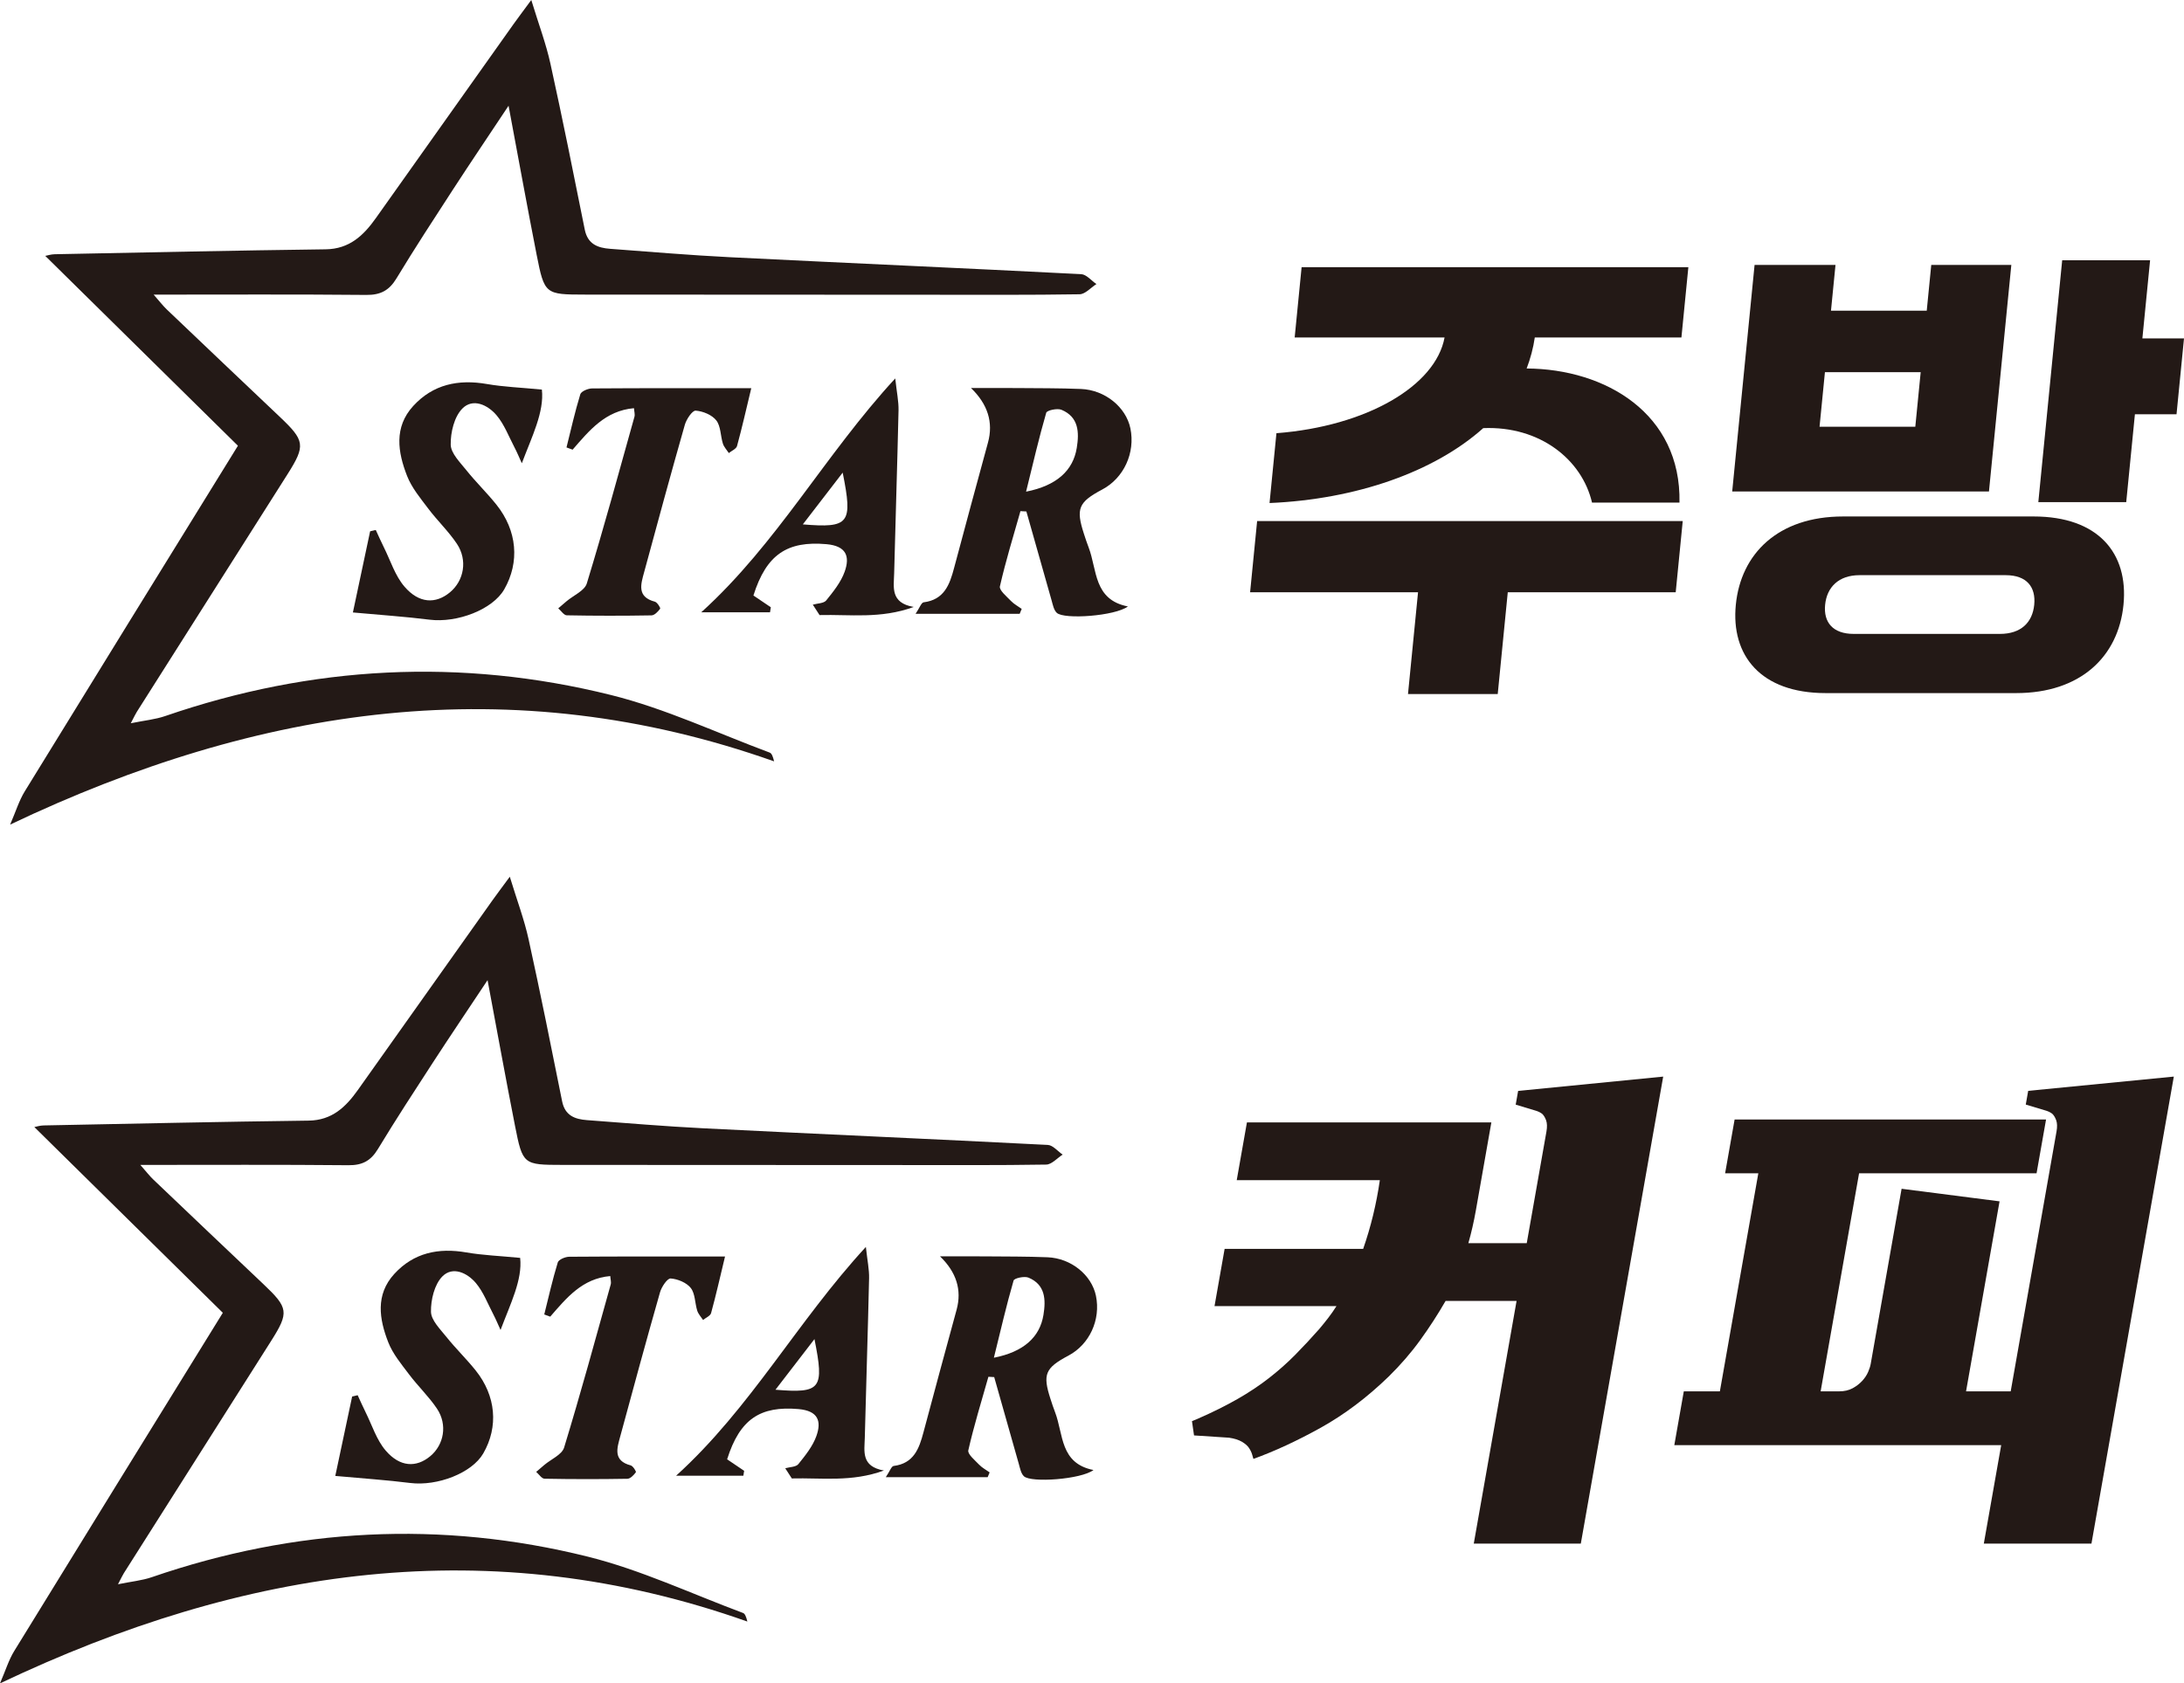
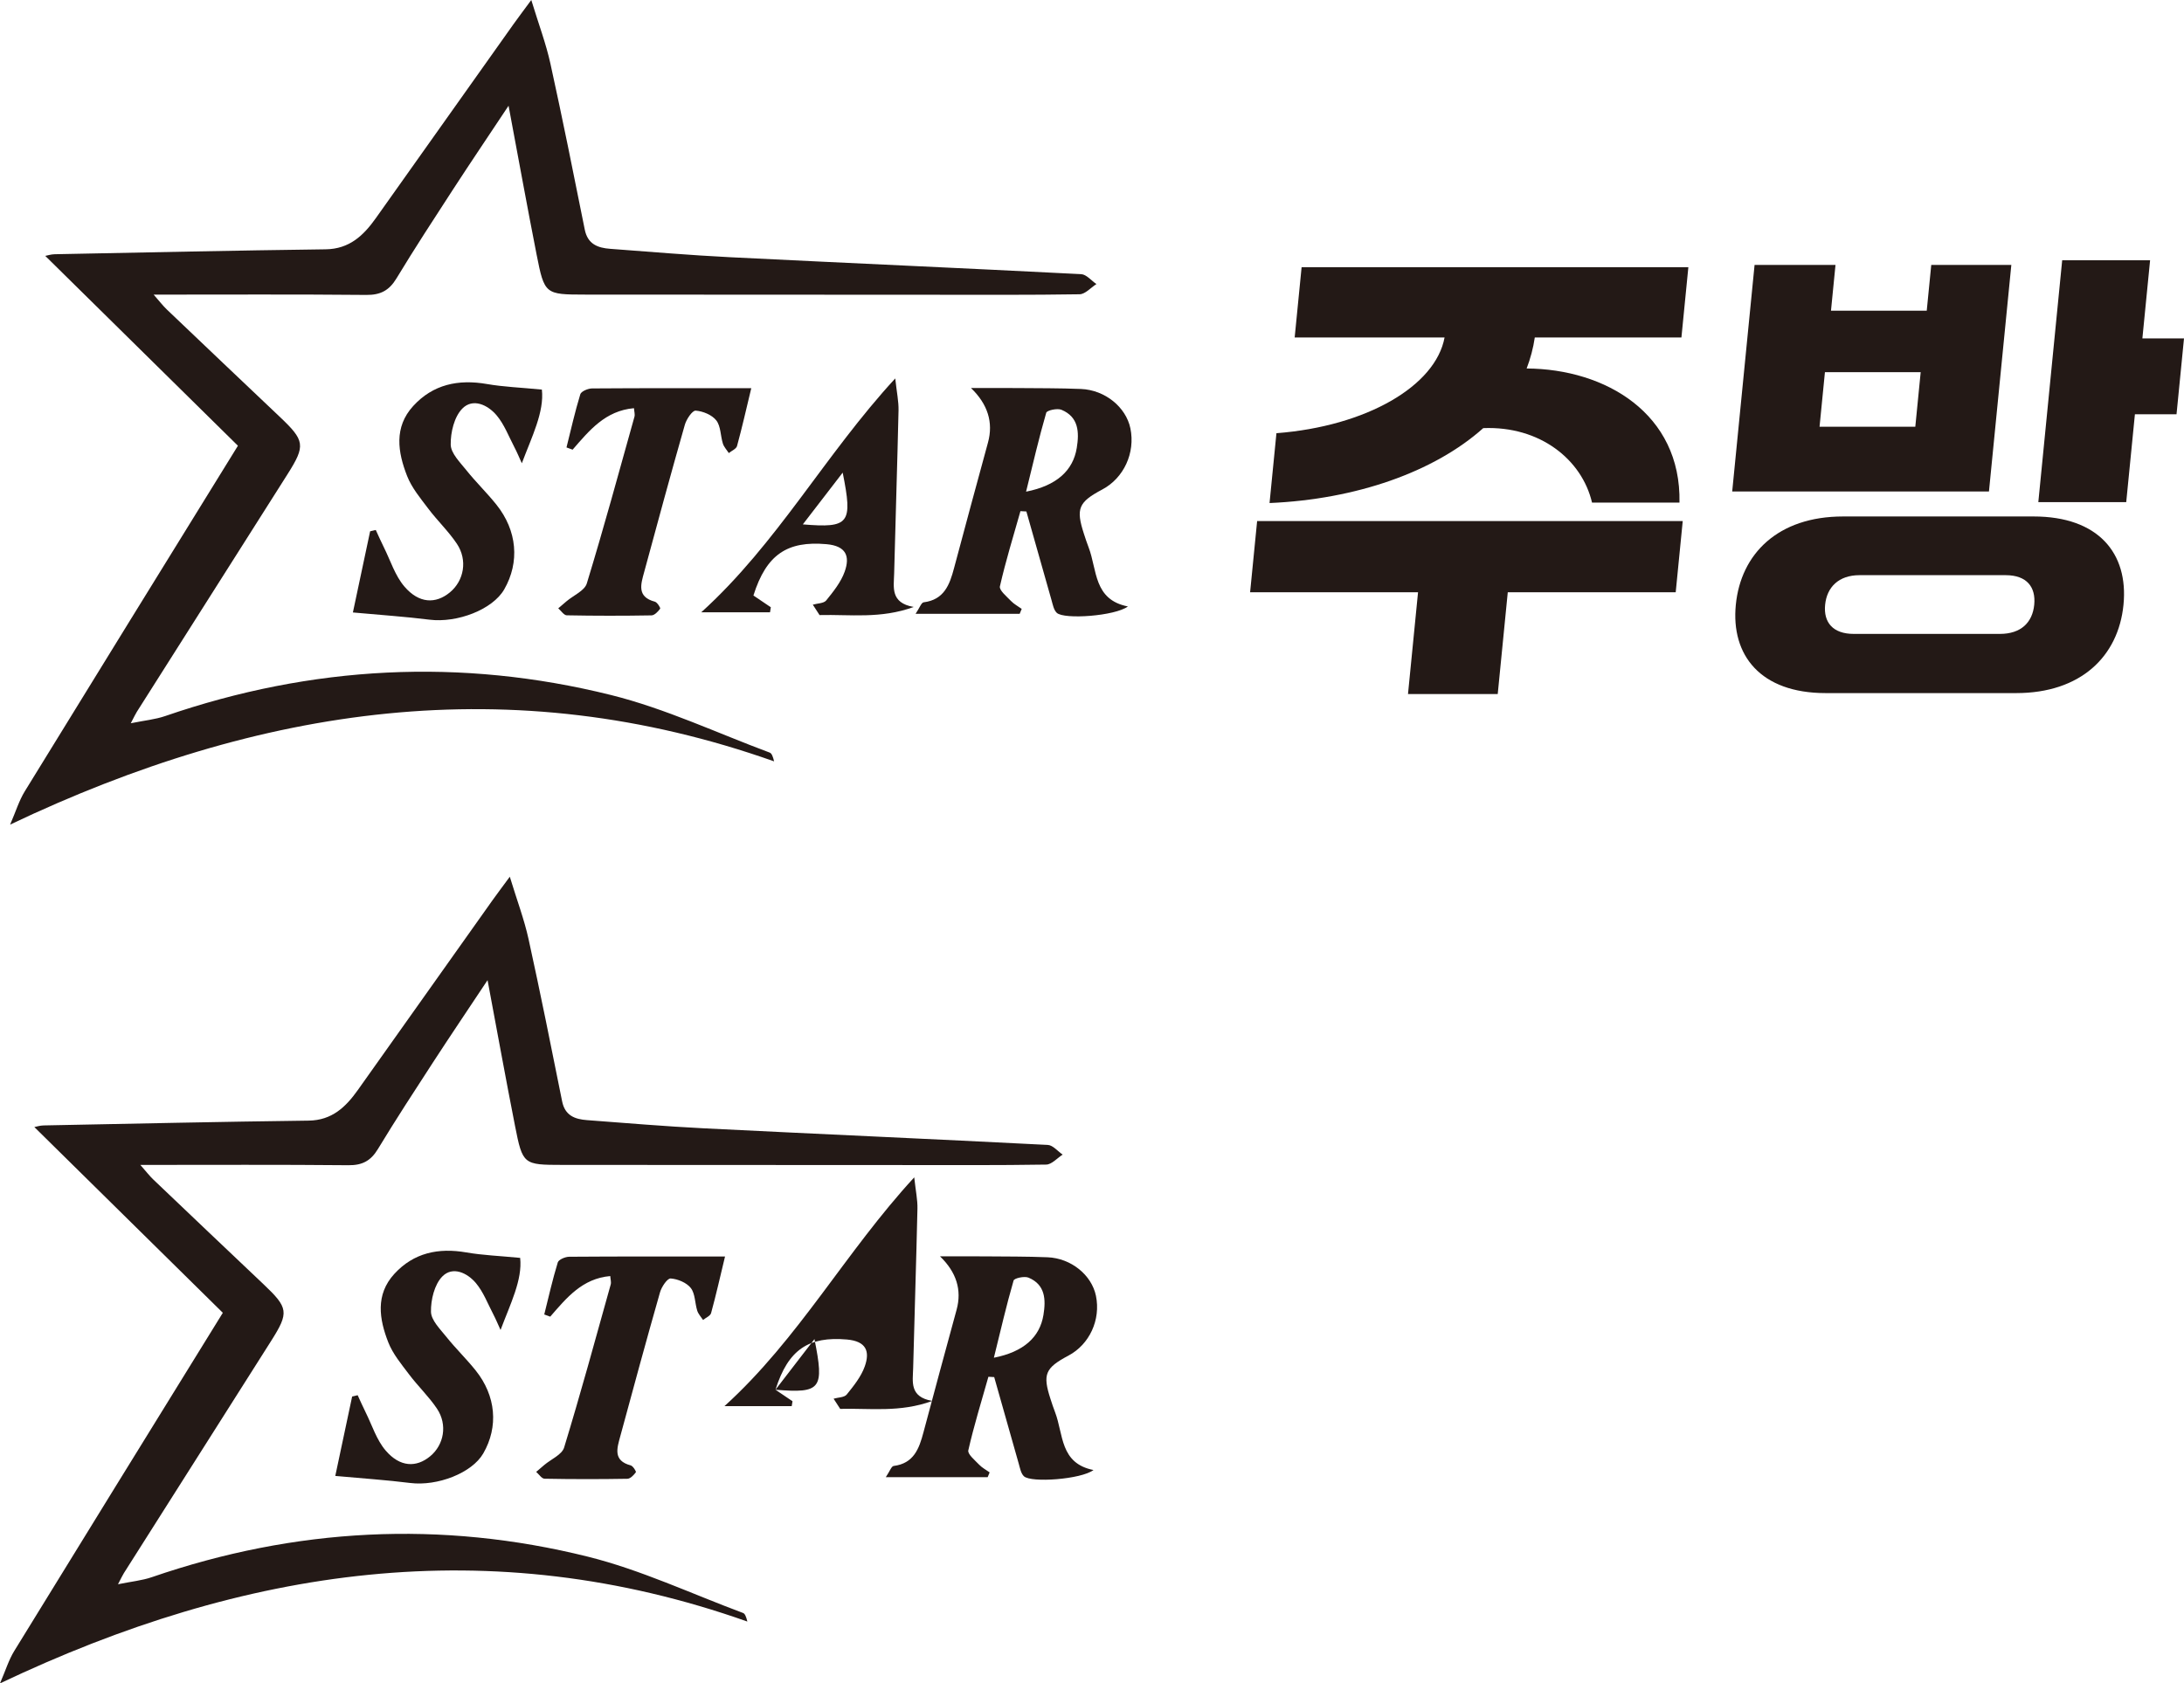
<svg xmlns="http://www.w3.org/2000/svg" id="Layer_2" data-name="Layer 2" viewBox="0 0 1435.75 1106.95">
  <defs>
    <style>
      .cls-1 {
        fill: #231916;
      }
    </style>
  </defs>
  <g id="_레이어_1" data-name="레이어 1">
    <g>
      <path class="cls-1" d="M156.42,293.11c-41.58-40.98-84.03-82.83-126.67-124.85,1.37-.25,3.78-1.04,6.19-1.09,59.36-1.16,118.74-2.48,178.12-3.23,15.67-.2,24.95-9.12,33.06-20.56,30.2-42.52,60.35-85.07,90.53-127.6,2.87-4.03,5.86-7.96,11.61-15.78,4.9,16.06,9.71,28.76,12.59,41.89,7.98,36.26,15.27,72.68,22.57,109.08,1.92,9.62,8.59,12.05,16.78,12.65,26.2,1.95,52.4,4.2,78.64,5.51,76.97,3.84,153.99,7.2,230.95,11.15,3.44.19,6.67,4.26,9.99,6.51-3.68,2.35-7.34,6.64-11.06,6.71-32.64.53-65.3.32-97.96.32-75.73-.03-151.48-.07-227.21-.11-26.16-.03-26.64-.16-31.78-26.25-6.2-31.5-11.91-63.09-18.45-97.93-13.21,19.89-25,37.35-36.5,55.03-12.59,19.38-25.23,38.75-37.19,58.51-4.8,7.94-10.5,10.95-19.82,10.86-45.76-.44-91.53-.2-139.81-.2,3.8,4.31,6.06,7.28,8.72,9.83,24.61,23.48,49.28,46.92,73.98,70.32,16.77,15.87,17.33,18.97,5.26,38.03-32.96,52.08-66.02,104.09-99.01,156.16-.92,1.44-1.61,3.03-3.98,7.51,9.26-1.88,16.22-2.52,22.65-4.74,96.38-33.19,194.43-38.38,293.1-13.81,35.67,8.88,69.58,24.92,104.25,37.83,1.32.48,2.11,2.39,2.92,5.78-172.76-61.15-337.96-36.54-502.23,41.57,3.76-8.67,5.87-15.75,9.6-21.82,45.28-73.74,90.78-147.33,140.14-227.28" />
      <path class="cls-1" d="M674.55,323.3c20.08-3.95,30.88-13.87,33.31-28.76,1.68-10.29,1.31-20.33-10.05-25.08-2.75-1.15-9.56.36-10.02,1.95-4.8,16.54-8.67,33.36-13.25,51.89M670.35,403.61h-68.44c2.64-3.91,3.76-7.35,5.28-7.55,13.5-1.69,17.12-11.58,20.02-22.57,7.31-27.55,14.82-55.04,22.3-82.54q5.38-19.8-11.17-35.79c11.9,0,21.01-.07,30.14.01,14.03.12,28.08.04,42.1.6,15.87.64,29.64,11.93,32.54,25.91,3.31,16.09-4.3,32.66-18.48,40.19-15.69,8.32-17.45,12.58-12.07,29.15.97,3.01,1.97,6.03,3.11,8.98,5.64,14.78,3.2,34.34,25.79,38.78-8.36,6.3-41.94,8.72-46.74,4.2-2.01-1.89-2.63-5.46-3.47-8.38-5.56-19.41-11.02-38.85-16.52-58.28-1.31-.07-2.6-.15-3.9-.21-4.66,16.45-9.71,32.8-13.5,49.45-.59,2.55,4.43,6.63,7.26,9.6,1.99,2.09,4.7,3.5,7.07,5.22-.44,1.07-.89,2.15-1.33,3.23" />
      <path class="cls-1" d="M231.99,402.73c3.55-16.76,7.44-35.06,11.33-53.37,1.24-.29,2.47-.57,3.71-.87,1.76,3.79,3.44,7.63,5.3,11.37,4.38,8.75,7.38,18.7,13.58,25.89,9.58,11.14,20.53,11.49,29.87,3.75,9.26-7.68,11.74-21.18,4.58-31.92-5.51-8.24-12.86-15.21-18.84-23.16-5.14-6.8-10.85-13.66-13.9-21.44-6.12-15.62-8.76-32.04,4.03-46.02,13.03-14.23,29.64-17.7,48.41-14.45,10.99,1.91,22.25,2.31,36.17,3.67,1.63,14.74-6.56,30.84-13.18,48.45-1.64-3.58-3.13-7.23-4.96-10.71-3.68-7.04-6.58-14.81-11.58-20.77-5.82-6.94-15.67-11.57-22.61-4.46-5.3,5.43-7.74,15.66-7.6,23.69.11,5.71,6.16,11.65,10.34,16.88,6.22,7.78,13.43,14.75,19.66,22.53,13.73,17.13,15.46,37.9,5.15,55.8-7.6,13.19-30.82,22.18-49.16,19.88-15.78-1.99-31.67-3.03-50.28-4.74" />
      <path class="cls-1" d="M416.78,268.41c-18.89,1.63-29.44,14.73-40.35,27.28-1.33-.49-2.68-.97-4.02-1.47,2.92-11.69,5.56-23.47,9.08-34.98.6-1.93,5.03-3.79,7.71-3.82,34.3-.25,68.6-.16,104.68-.16-3.32,13.77-6.06,25.97-9.36,38.02-.51,1.91-3.54,3.12-5.4,4.64-1.33-2.05-3.17-3.96-3.9-6.22-1.61-5.1-1.33-11.39-4.34-15.26-2.83-3.63-8.79-6.08-13.55-6.42-2.21-.15-6.07,5.62-7.12,9.28-9.19,32.19-17.97,64.5-26.72,96.81-2.16,7.95-5.04,16.36,7.02,19.54,1.55.4,3.83,4.11,3.47,4.62-1.39,1.89-3.7,4.35-5.7,4.38-18.56.32-37.14.32-55.7-.04-1.89-.04-3.74-2.99-5.59-4.59,1.81-1.56,3.63-3.12,5.47-4.67,4.58-3.87,11.85-6.9,13.31-11.71,11.1-36.33,21.09-73,31.31-109.59.44-1.57-.16-3.43-.31-5.66" />
      <path class="cls-1" d="M527.78,344.81c30.67,2.55,32.91-.53,26.2-34.03-8.72,11.34-16.78,21.81-26.2,34.03M495.29,391.57c3.74,2.52,7.59,5.12,11.45,7.74-.19,1.09-.36,2.2-.53,3.3h-45.2c50.03-45.34,81.15-103.4,127.52-153.77,1,9.23,2.29,15.14,2.16,21.01-.8,35.77-1.99,71.53-2.88,107.31-.21,8.91-2.65,19.25,12.85,21.97-21.74,7.94-41.91,4.82-61.89,5.32-1.47-2.28-2.95-4.56-4.43-6.84,3.01-.88,7.22-.8,8.83-2.81,4.7-5.82,9.67-12.01,12.13-18.92,3.55-10.01,1.08-16.9-12.03-18.05-25.67-2.24-39.46,6.7-47.97,33.75" />
      <g>
        <path class="cls-1" d="M1106.22,342.63l-4.62,46.83h-110.4l-6.6,66.9h-58.99l6.6-66.9h-110.4l4.62-46.83h279.78ZM1046.59,330.47c-6.63-28.27-34.25-50.47-71.51-48.95-32.33,28.88-83.68,46.83-140.49,49.26l4.53-45.92c59.15-4.56,104.62-31.01,110.53-62.94h-98.54l4.56-46.22h254.25l-4.56,46.22h-96.4c-1,7-2.91,13.99-5.35,20.38,51.97.3,101.67,29.79,100.47,88.17h-57.48Z" />
        <path class="cls-1" d="M1322.24,174.19l-14.71,148.99h-168.79l14.71-148.99h53.2l-2.97,30.11h62.95l2.97-30.11h52.63ZM1336.93,339.61c42.27,0,62.4,24.01,59.04,58.06-3.36,34.06-28.23,58.08-70.51,58.08h-125.3c-42.87,0-62.31-24.93-59.04-58.08,3.3-33.45,27.63-58.06,70.51-58.06h125.3ZM1196.16,280.62h62.95l3.54-35.89h-62.95l-3.54,35.89ZM1314.71,416.83c13.99,0,21.43-7.61,22.58-19.16,1.13-11.55-4.78-19.46-18.77-19.46h-96.09c-13.69,0-21.47,7.91-22.6,19.46-1.15,11.56,5.11,19.16,18.8,19.16h96.09ZM1408.39,222.53h27.36l-4.91,49.88h-27.36l-5.71,57.77h-57.79l15.69-159.03h57.79l-5.07,51.38Z" />
      </g>
    </g>
    <g>
-       <path class="cls-1" d="M1331.73,726.32l12.52,3.76c1.91.51,3.54,1.25,4.87,2.26,1.07,1,1.94,2.44,2.62,4.32.67,1.88.74,4.32.21,7.32l-30.13,170.92h-29.35l22.03-124.94-64.4-8.27-20.31,115.16c-.26,1.51-.82,3.26-1.68,5.27-.86,2.01-2.14,3.95-3.85,5.83-1.71,1.88-3.81,3.51-6.32,4.89-2.51,1.38-5.51,2.06-9.02,2.06h-12.05l25.28-143.39h116.67l6.24-35.37h-204.74l-6.24,35.37h21.83l-25.28,143.39h-23.71l-6.24,35.38h214.89l-11.42,64.73h70.76l54.15-307.09-95.74,9.38-1.59,9.02ZM783.59,934.47l1.36,9.41,23.06,1.5c3.42.51,6.21,1.38,8.38,2.64,2.17,1.27,3.73,2.64,4.72,4.14.99,1.51,1.68,2.96,2.06,4.33.38,1.38.65,2.32.82,2.82,13.92-5.01,28.68-11.85,44.27-20.5,15.57-8.67,30.47-19.89,44.7-33.68,7.9-7.78,14.83-15.8,20.8-24.09,5.98-8.27,11.5-16.81,16.56-25.59h46.67l-28.14,159.57h70.37l54.16-307.09-95.37,9.41-1.59,9.03,12.5,3.76c1.92.51,3.55,1.27,4.88,2.26,1.07,1,1.94,2.45,2.62,4.33.67,1.88.73,4.33.21,7.33l-12.95,73.4h-38.38c1.94-6.81,3.59-13.99,4.93-21.56l10.19-57.85h-160.69l-6.71,38h94.08c-1.12,7.79-2.6,15.44-4.42,22.97-1.83,7.52-4.01,14.93-6.54,22.2h-91.08l-6.64,37.64h80.17c-1.75,2.75-3.59,5.39-5.53,7.9-1.94,2.52-3.88,4.89-5.78,7.15-5.32,6.03-10.58,11.67-15.78,16.94-5.19,5.27-10.92,10.35-17.17,15.24-6.26,4.89-13.23,9.54-20.91,13.92-7.67,4.38-16.39,8.72-26.18,12.99l-3.65,1.5Z" />
      <path class="cls-1" d="M146.49,863.25c-40.68-40.09-82.2-81.03-123.91-122.14,1.34-.25,3.69-1.02,6.06-1.07,58.07-1.14,116.16-2.43,174.25-3.16,15.33-.2,24.4-8.93,32.34-20.11,29.55-41.59,59.04-83.22,88.56-124.83,2.81-3.94,5.73-7.79,11.35-15.44,4.79,15.71,9.5,28.14,12.32,40.98,7.8,35.47,14.94,71.1,22.08,106.71,1.88,9.41,8.4,11.78,16.42,12.37,25.63,1.91,51.26,4.11,76.93,5.39,75.3,3.76,150.64,7.05,225.93,10.91,3.37.18,6.53,4.16,9.77,6.37-3.6,2.3-7.18,6.5-10.82,6.56-31.93.52-63.88.31-95.83.31-74.09-.03-148.19-.07-222.28-.1-25.59-.03-26.06-.16-31.09-25.68-6.07-30.81-11.65-61.72-18.05-95.8-12.92,19.46-24.46,36.54-35.71,53.83-12.32,18.96-24.68,37.91-36.38,57.24-4.7,7.77-10.27,10.71-19.39,10.62-44.76-.43-89.54-.2-136.77-.2,3.72,4.22,5.92,7.13,8.53,9.62,24.08,22.97,48.21,45.9,72.38,68.79,16.4,15.53,16.95,18.56,5.14,37.21-32.25,50.95-64.59,101.83-96.86,152.77-.9,1.41-1.58,2.96-3.89,7.35,9.06-1.84,15.87-2.47,22.16-4.63,94.29-32.47,190.21-37.55,286.73-13.51,34.9,8.69,68.07,24.38,101.99,37.01,1.29.47,2.06,2.34,2.86,5.65-169-59.82-330.62-35.75-491.32,40.67,3.68-8.48,5.74-15.41,9.4-21.35,44.29-72.14,88.81-144.13,137.09-222.34" />
      <path class="cls-1" d="M653.37,892.79c19.64-3.86,30.21-13.57,32.59-28.14,1.64-10.06,1.28-19.89-9.83-24.53-2.69-1.12-9.36.35-9.8,1.91-4.7,16.18-8.48,32.64-12.96,50.77M649.26,971.35h-66.95c2.58-3.82,3.68-7.19,5.17-7.39,13.21-1.66,16.74-11.33,19.59-22.08,7.15-26.95,14.5-53.85,21.82-80.74q5.26-19.37-10.92-35.01c11.64,0,20.55-.07,29.48.01,13.73.12,27.47.04,41.19.59,15.53.63,29,11.67,31.83,25.34,3.24,15.74-4.2,31.95-18.07,39.32-15.35,8.14-17.07,12.31-11.81,28.52.95,2.95,1.93,5.9,3.04,8.78,5.52,14.46,3.13,33.59,25.23,37.94-8.18,6.16-41.03,8.53-45.73,4.11-1.97-1.85-2.57-5.34-3.39-8.2-5.44-18.99-10.78-38-16.16-57.02-1.28-.07-2.54-.14-3.81-.21-4.55,16.09-9.5,32.09-13.21,48.38-.57,2.49,4.33,6.49,7.1,9.4,1.94,2.05,4.59,3.42,6.92,5.1-.43,1.04-.87,2.1-1.31,3.16" />
      <path class="cls-1" d="M220.42,970.5c3.47-16.39,7.28-34.3,11.08-52.21,1.21-.29,2.41-.56,3.63-.85,1.72,3.71,3.37,7.46,5.18,11.12,4.28,8.56,7.22,18.3,13.29,25.33,9.37,10.9,20.08,11.24,29.22,3.67,9.06-7.52,11.48-20.72,4.48-31.23-5.39-8.07-12.58-14.88-18.43-22.66-5.02-6.66-10.61-13.36-13.6-20.97-5.99-15.28-8.57-31.35,3.94-45.02,12.75-13.92,29-17.32,47.36-14.13,10.75,1.87,21.77,2.26,35.38,3.59,1.59,14.42-6.42,30.17-12.89,47.4-1.61-3.5-3.07-7.07-4.85-10.48-3.6-6.89-6.43-14.49-11.33-20.32-5.69-6.79-15.33-11.31-22.12-4.36-5.18,5.31-7.57,15.32-7.44,23.18.1,5.59,6.03,11.39,10.11,16.51,6.08,7.61,13.14,14.43,19.24,22.04,13.43,16.76,15.13,37.08,5.04,54.59-7.44,12.91-30.15,21.7-48.09,19.45-15.44-1.94-30.98-2.96-49.19-4.63" />
      <path class="cls-1" d="M401.2,839.09c-18.48,1.59-28.8,14.41-39.48,26.69-1.31-.48-2.62-.95-3.93-1.44,2.86-11.43,5.44-22.96,8.89-34.22.59-1.89,4.92-3.71,7.54-3.73,33.55-.25,67.11-.16,102.41-.16-3.25,13.47-5.92,25.41-9.16,37.19-.5,1.87-3.46,3.05-5.29,4.54-1.31-2.01-3.11-3.88-3.81-6.08-1.58-4.99-1.31-11.15-4.24-14.93-2.77-3.55-8.6-5.95-13.26-6.28-2.17-.14-5.94,5.49-6.97,9.08-8.99,31.49-17.58,63.1-26.14,94.71-2.11,7.78-4.93,16,6.86,19.12,1.51.39,3.75,4.02,3.39,4.52-1.36,1.85-3.61,4.25-5.57,4.28-18.15.31-36.33.31-54.49-.04-1.85-.04-3.65-2.92-5.47-4.49,1.77-1.53,3.55-3.05,5.35-4.57,4.48-3.78,11.59-6.75,13.02-11.46,10.86-35.54,20.63-71.41,30.63-107.21.43-1.54-.16-3.35-.3-5.53" />
-       <path class="cls-1" d="M509.79,913.83c30,2.49,32.2-.52,25.63-33.29-8.53,11.09-16.42,21.34-25.63,33.29M478,959.58c3.65,2.47,7.43,5.01,11.2,7.57-.18,1.07-.35,2.15-.52,3.22h-44.21c48.94-44.36,79.39-101.15,124.75-150.43.98,9.03,2.24,14.81,2.11,20.55-.78,34.99-1.94,69.98-2.82,104.98-.21,8.72-2.6,18.83,12.57,21.49-21.27,7.77-41,4.71-60.54,5.21-1.44-2.23-2.88-4.46-4.33-6.69,2.95-.86,7.06-.78,8.64-2.75,4.59-5.69,9.46-11.75,11.86-18.51,3.47-9.79,1.06-16.53-11.77-17.66-25.11-2.19-38.6,6.55-46.93,33.02" />
+       <path class="cls-1" d="M509.79,913.83c30,2.49,32.2-.52,25.63-33.29-8.53,11.09-16.42,21.34-25.63,33.29c3.65,2.47,7.43,5.01,11.2,7.57-.18,1.07-.35,2.15-.52,3.22h-44.21c48.94-44.36,79.39-101.15,124.75-150.43.98,9.03,2.24,14.81,2.11,20.55-.78,34.99-1.94,69.98-2.82,104.98-.21,8.72-2.6,18.83,12.57,21.49-21.27,7.77-41,4.71-60.54,5.21-1.44-2.23-2.88-4.46-4.33-6.69,2.95-.86,7.06-.78,8.64-2.75,4.59-5.69,9.46-11.75,11.86-18.51,3.47-9.79,1.06-16.53-11.77-17.66-25.11-2.19-38.6,6.55-46.93,33.02" />
    </g>
  </g>
</svg>